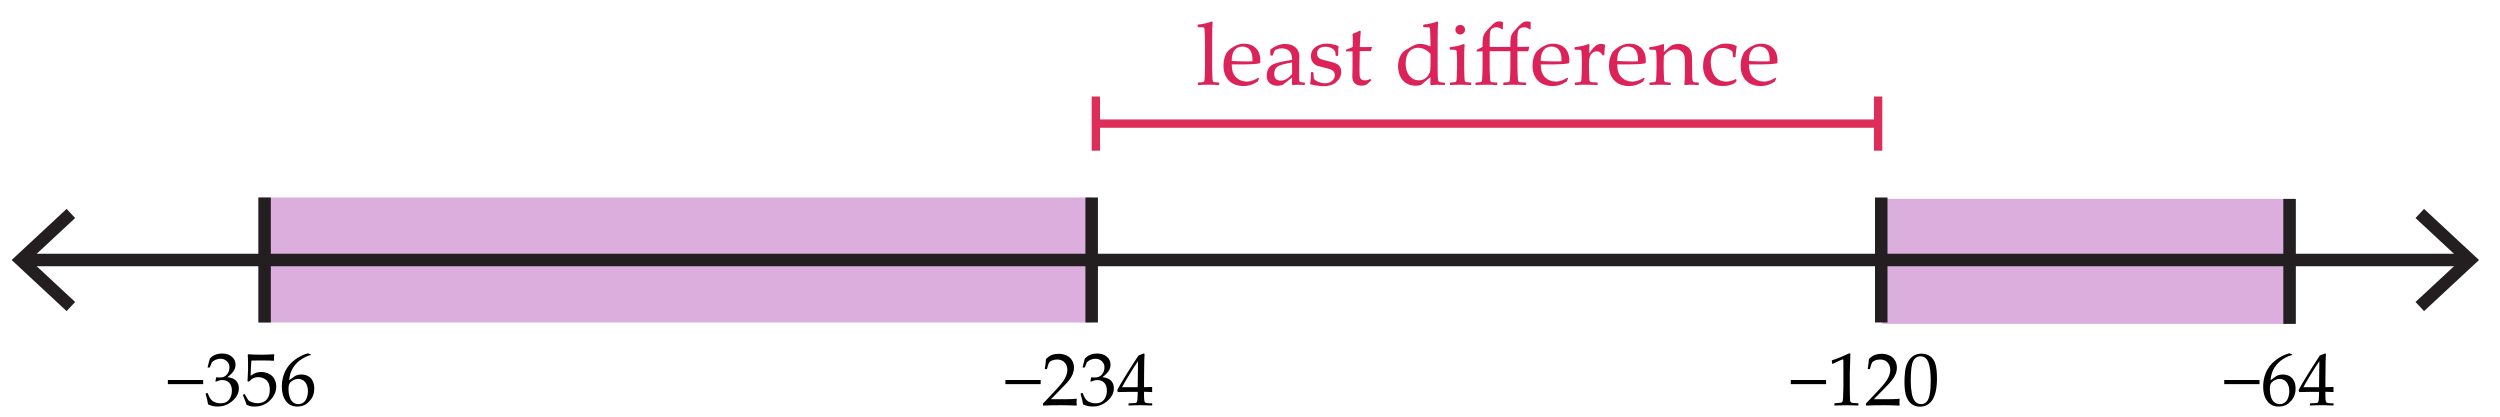
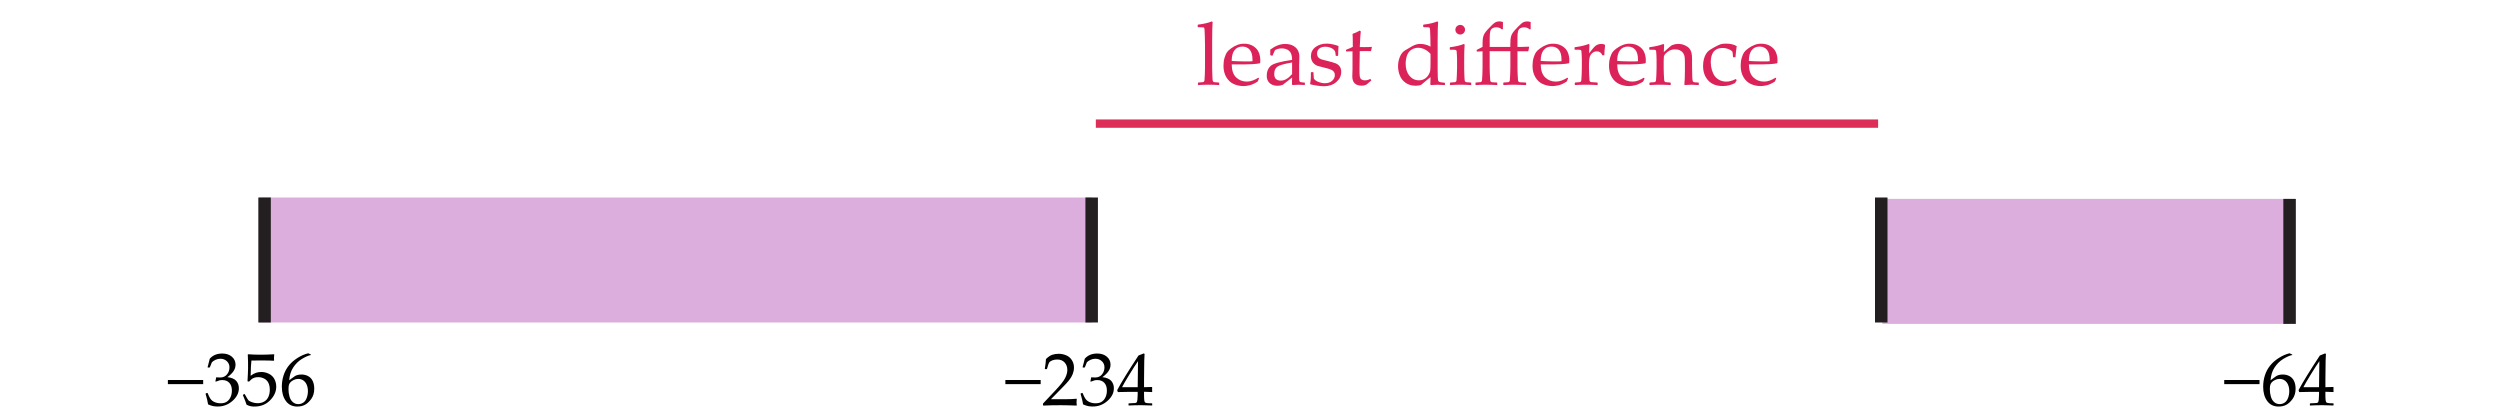
<svg xmlns="http://www.w3.org/2000/svg" width="600" height="100" viewBox="0 0 600 100">
-   <path fill="#FFF" d="M0 0h600v100H0z" />
  <path fill="#DBAEDD" d="M62.25 47.4H262v30H62.25zM451.75 47.734h97.75v30h-97.75z" />
-   <path fill="none" stroke="#231F20" stroke-width="3" stroke-miterlimit="10" d="M6.048 62.398h585.66" />
-   <path fill="#231F20" d="M15.988 74.668l2.047-2.197L7.2 62.403 18.034 52.33l-2.047-2.198-13.194 12.27M581.77 74.668l-2.047-2.197 10.836-10.068-10.837-10.072 2.047-2.198 13.193 12.27" />
  <path d="M48.762 92.19H40.29v-.985h8.472v.984zM49.94 97.05c-.106-.692-.303-1.524-.59-2.497l.044-.132.325-.122.122.062c.205.54.425.984.66 1.336.233.353.57.62 1.01.81.44.188.914.28 1.424.28.645 0 1.156-.135 1.534-.403.378-.27.67-.636.875-1.1.206-.462.308-.983.308-1.563 0-.78-.204-1.392-.61-1.837-.408-.444-.972-.668-1.693-.668-.246 0-.466.022-.66.07-.192.047-.49.15-.895.315l-.097-.088.193-.957c.476.028.792.043.95.043.686 0 1.23-.242 1.63-.73.4-.485.602-1.06.602-1.722 0-.58-.21-1.066-.628-1.46-.42-.393-.936-.59-1.55-.59-.405 0-.788.083-1.148.247s-.658.363-.892.598c-.1.2-.258.594-.475 1.18l-.09.08h-.395l-.07-.08.527-2.04c.732-.825 1.726-1.238 2.98-1.238.954 0 1.726.254 2.315.76.59.508.883 1.146.883 1.912 0 .586-.173 1.125-.52 1.613-.345.49-.825.95-1.44 1.385 1.014.122 1.727.426 2.14.908.413.484.62 1.068.62 1.754 0 1.125-.51 2.14-1.53 3.037-1.018.9-2.196 1.35-3.532 1.35-.398 0-.77-.034-1.116-.1-.345-.07-.75-.206-1.213-.41zM59.177 97.128c-.14-.457-.43-1.213-.87-2.27l.018-.112.308-.176.105.025c.486.885.79 1.39.91 1.508.12.12.394.262.822.422.428.162.88.242 1.354.242.592 0 1.116-.13 1.573-.388.457-.26.797-.64 1.02-1.145.223-.504.334-1.074.334-1.713 0-.627-.11-1.168-.33-1.62-.22-.455-.554-.8-1.005-1.034s-.938-.352-1.46-.352c-.327 0-.624.043-.89.13s-.49.202-.67.34c-.178.14-.39.342-.636.61l-.36-.104.096-1.89c.023-.357.035-.72.035-1.082v-1.563c0-.47-.014-.917-.043-1.345-.018-.264-.026-.432-.026-.502l.115-.088c.896.07 1.92.105 3.067.105.873 0 1.92-.035 3.138-.105l.035.088c-.04.287-.062.555-.062.8 0 .124.01.33.026.616l-.09.053c-.667-.048-1.563-.07-2.688-.07-1.53 0-2.417.005-2.663.017-.09.69-.15 1.91-.186 3.656.48-.352.914-.59 1.3-.717.388-.125.807-.188 1.258-.188.64 0 1.25.146 1.837.438s1.023.718 1.313 1.274c.29.556.435 1.156.435 1.802 0 1.188-.49 2.284-1.472 3.282-.98 1-2.237 1.5-3.766 1.5-.41 0-.75-.036-1.015-.105-.266-.07-.558-.183-.868-.342zM74.62 85.096v.105c-.64.136-1.368.454-2.185.96-.817.503-1.504 1.18-2.06 2.03-.558.848-.88 1.874-.968 3.075.2-.142.428-.312.686-.51.334-.253.58-.426.734-.52.155-.094.363-.176.624-.246.262-.07.562-.106.902-.106.604 0 1.146.135 1.626.4s.84.658 1.08 1.178c.24.518.36 1.123.36 1.814 0 .98-.236 1.797-.71 2.457-.476.658-.98 1.13-1.513 1.414-.533.283-1.146.427-1.837.427-1.178 0-2.092-.44-2.742-1.323-.65-.88-.976-2.026-.976-3.438 0-.938.136-1.838.41-2.703.272-.864.686-1.647 1.243-2.35.557-.698 1.267-1.32 2.13-1.866.865-.545 1.716-.914 2.554-1.106l.642.308zm-5.38 8.384c0 .58.083 1.154.25 1.724s.435 1.008.804 1.317c.37.312.803.468 1.3.468.43 0 .824-.12 1.188-.36s.64-.616.83-1.13c.19-.512.287-1.053.287-1.62s-.095-1.077-.282-1.526c-.188-.447-.46-.795-.817-1.045-.356-.248-.772-.373-1.247-.373-.352 0-.703.084-1.055.254s-.623.363-.813.58-.312.447-.365.69c-.053.243-.08.584-.08 1.022zM542.287 92.19h-8.473v-.985h8.473v.984zM550.145 85.096v.105c-.64.136-1.366.454-2.185.96-.818.503-1.505 1.18-2.062 2.03-.558.848-.88 1.874-.968 3.075.2-.142.43-.312.687-.51.334-.253.58-.426.733-.52.155-.094.363-.176.624-.246.262-.07.562-.106.9-.106.605 0 1.147.135 1.626.4.48.266.842.658 1.082 1.178.24.518.36 1.123.36 1.814 0 .98-.237 1.797-.712 2.457-.476.658-.98 1.13-1.513 1.414s-1.146.427-1.838.427c-1.18 0-2.093-.44-2.743-1.323-.65-.88-.975-2.026-.975-3.438 0-.938.136-1.838.408-2.703.27-.864.688-1.647 1.244-2.35.557-.698 1.267-1.32 2.13-1.866.864-.545 1.716-.914 2.554-1.106l.647.308zm-5.38 8.384c0 .58.084 1.154.25 1.724s.438 1.008.807 1.317c.37.312.803.468 1.3.468.43 0 .823-.12 1.187-.36.363-.24.64-.616.83-1.13.19-.512.286-1.053.286-1.62s-.094-1.077-.28-1.526c-.19-.447-.462-.795-.818-1.045-.357-.248-.773-.373-1.248-.373-.353 0-.703.084-1.055.254-.353.17-.622.363-.812.58-.19.217-.312.447-.365.69-.057.243-.082.584-.082 1.022zM554.44 97.322l-.07-.07v-.378l.07-.07c.867-.022 1.383-.05 1.544-.08.16-.028.278-.09.354-.184.076-.095.134-.322.172-.687.038-.363.058-.75.058-1.16v-.65h-1.925c-1.118 0-2.065.02-2.84.055l-.147-.476c1.02-1.91 2.72-4.677 5.104-8.297l1.24-.5.22.104c-.064.994-.097 2.228-.097 3.698l-.027 2.48v1.818c.81-.006 1.435-.022 1.873-.053l.077.088c-.012.225-.018.385-.018.484.005.193.015.384.025.57l-.088.08c-.568-.035-1.043-.054-1.424-.054h-.45v.59c0 .655.02 1.12.054 1.395.035.275.093.453.168.533.076.078.23.138.462.176.23.037.63.06 1.198.064l.08.07v.378l-.07.07c-1.03-.048-1.895-.07-2.594-.07-1.132.005-2.117.03-2.95.076zm-1.624-4.395h3.752l.08-6.25c-.562.804-1.27 1.905-2.127 3.306-.855 1.4-1.422 2.382-1.704 2.944z" />
  <path fill="none" stroke="#231F20" stroke-width="3" stroke-miterlimit="10" d="M63.5 47.4v29.998M262 47.4v29.998M451.5 47.4v29.998M549.5 47.734v30" />
  <g>
-     <path d="M438.262 92.19h-8.473v-.985h8.472v.984zM439.87 87.32l-.158-.053-.088-.722.088-.088c.586-.17 1.327-.442 2.224-.817.897-.375 1.538-.662 1.926-.86l.23.088c-.095 2.565-.142 4.106-.142 4.623v3.262c0 .803.01 1.56.025 2.264.018.707.044 1.123.08 1.248.034.127.095.225.18.295.085.068.204.114.355.134.152.02.606.053 1.362.094l.062.07v.396l-.062.07c-1.283-.048-2.188-.07-2.716-.07-.398 0-1.374.022-2.928.07l-.062-.07v-.396l.07-.07c.88-.064 1.38-.11 1.508-.14.125-.03.223-.08.29-.154.066-.073.12-.214.162-.418.04-.205.074-.812.1-1.82.028-1.007.04-1.522.04-1.546v-3.463c0-1.7-.004-2.622-.012-2.77-.01-.146-.062-.22-.154-.22-.022 0-.056.007-.097.02s-.17.062-.388.157l-.87.387c-.36.157-.703.325-1.025.5zM447.93 97.34l-.104-.09v-.402l2.943-3.12c1.213-1.284 1.997-2.276 2.354-2.98s.536-1.36.536-1.97c0-.714-.217-1.31-.65-1.783-.433-.474-1.02-.712-1.758-.712-.475 0-.888.072-1.24.22-.35.147-.586.312-.707.492-.12.182-.294.69-.52 1.528l-.08.07h-.36l-.088-.078c.135-.79.23-1.574.28-2.348.552-.54 1.065-.884 1.543-1.032.48-.15.978-.225 1.5-.225.62 0 1.215.116 1.783.353.567.234 1.024.613 1.37 1.14.347.523.52 1.13.52 1.82 0 .518-.1 1.033-.304 1.554-.202.518-.5 1.02-.89 1.502-.39.483-.92 1.06-1.595 1.735l-2.742 2.795h3.473c1.065 0 1.954-.04 2.663-.115l.06.07c-.034.2-.052.46-.052.782 0 .293.018.524.053.694l-.06.098c-.424-.022-1.07-.044-1.943-.062-.873-.02-1.45-.026-1.73-.026-.568 0-1.334.007-2.295.02-.962.016-1.617.04-1.962.07zM457.07 91.88c0-1.042.053-1.98.157-2.815.105-.834.34-1.578.7-2.232.358-.652.81-1.143 1.353-1.467.54-.326 1.158-.488 1.85-.488.785 0 1.476.202 2.07.605.594.404 1.02 1.025 1.283 1.863.26.838.39 1.98.39 3.42 0 2.344-.358 4.068-1.075 5.176-.72 1.107-1.713 1.662-2.983 1.662-.64 0-1.203-.14-1.69-.414-.49-.274-.892-.674-1.206-1.194-.313-.52-.534-1.138-.66-1.847-.127-.71-.19-1.466-.19-2.27zm1.512-.508c0 1.112.084 2.127.25 3.04.168.915.445 1.572.836 1.975.39.4.854.603 1.393.603.522 0 .958-.18 1.307-.536.35-.357.604-.97.766-1.837.16-.867.24-1.94.24-3.218 0-2.005-.19-3.486-.57-4.447s-1.01-1.44-1.89-1.44c-.77 0-1.348.37-1.74 1.115-.393.743-.59 2.324-.59 4.744z" />
-   </g>
+     </g>
  <g>
    <path d="M249.762 92.19h-8.473v-.985h8.472v.984zM250.43 97.34l-.105-.09v-.402l2.944-3.12c1.212-1.284 1.997-2.276 2.354-2.98s.536-1.36.536-1.97c0-.714-.217-1.31-.65-1.783-.433-.474-1.02-.712-1.758-.712-.475 0-.888.072-1.24.22s-.586.312-.707.492c-.12.18-.294.69-.523 1.528l-.08.07h-.36l-.087-.078c.135-.79.23-1.574.28-2.348.552-.54 1.066-.884 1.543-1.032.478-.15.977-.225 1.5-.225.62 0 1.215.116 1.783.353.57.234 1.026.613 1.372 1.14.346.523.52 1.13.52 1.82 0 .518-.102 1.033-.304 1.554-.202.518-.498 1.02-.888 1.502-.39.483-.92 1.06-1.595 1.735l-2.742 2.795h3.472c1.066 0 1.954-.04 2.663-.115l.062.07c-.035.2-.053.46-.053.782 0 .293.018.524.053.694l-.062.098c-.422-.022-1.07-.044-1.942-.062-.873-.02-1.45-.026-1.73-.026-.57 0-1.334.007-2.295.02-.96.016-1.615.04-1.96.07zM259.94 97.05c-.106-.692-.303-1.524-.59-2.497l.044-.132.325-.122.122.062c.205.54.425.984.66 1.336.233.353.57.62 1.01.81s.914.28 1.424.28c.645 0 1.156-.135 1.534-.403.378-.27.67-.636.875-1.1.206-.462.308-.983.308-1.563 0-.78-.204-1.392-.61-1.837-.408-.444-.972-.668-1.693-.668-.246 0-.466.022-.66.07-.192.047-.49.15-.895.315l-.097-.088.193-.957c.476.028.792.043.95.043.686 0 1.23-.242 1.63-.73.4-.485.602-1.06.602-1.722 0-.58-.21-1.066-.628-1.46-.42-.393-.936-.59-1.55-.59-.405 0-.788.083-1.148.247s-.658.363-.892.598c-.1.2-.258.594-.475 1.18l-.09.08h-.395l-.07-.08.527-2.04c.732-.825 1.726-1.238 2.98-1.238.954 0 1.726.254 2.315.76.59.508.883 1.146.883 1.912 0 .586-.173 1.125-.52 1.613-.345.49-.825.95-1.44 1.385 1.014.122 1.727.426 2.14.908.413.484.62 1.068.62 1.754 0 1.125-.51 2.14-1.53 3.037-1.018.9-2.196 1.35-3.532 1.35-.398 0-.77-.034-1.116-.1-.345-.07-.75-.206-1.213-.41zM270.917 97.322l-.07-.07v-.378l.07-.07c.867-.022 1.38-.05 1.542-.08s.28-.09.355-.184c.076-.095.133-.322.17-.687.04-.363.058-.75.058-1.16v-.65h-1.925c-1.12 0-2.065.02-2.84.055l-.148-.476c1.02-1.91 2.722-4.677 5.106-8.297l1.24-.5.22.104c-.065.994-.098 2.228-.098 3.698l-.026 2.48v1.818c.81-.006 1.433-.022 1.872-.053l.08.088c-.013.225-.02.385-.02.484.007.193.016.384.027.57l-.087.08c-.568-.035-1.043-.054-1.424-.054h-.45v.59c0 .655.02 1.12.054 1.395.035.275.09.453.167.533.077.078.23.138.462.176.23.037.63.06 1.2.064l.08.07v.378l-.07.07c-1.032-.048-1.897-.07-2.594-.07-1.135.005-2.12.03-2.95.076zm-1.626-4.395h3.754l.08-6.25c-.563.804-1.272 1.905-2.128 3.306-.856 1.4-1.424 2.382-1.705 2.944z" />
  </g>
  <g>
    <path fill="none" stroke="#DC2E59" stroke-width="2" stroke-miterlimit="10" d="M263 29.667h187.75" />
-     <path fill="#DC2E59" d="M262 23.167h2v13h-2zM449.75 23.167h2v13h-2z" />
    <g fill="#DC2359">
      <path d="M290.835 5.146l.195.123c-.075.785-.113 2.36-.113 4.726v6.43c0 .15.014.633.04 1.45s.058 1.294.088 1.43c.03.138.077.237.14.298s.136.1.225.118c.09.018.458.046 1.107.087l.092.08v.432l-.083.092c-.854-.055-1.678-.082-2.47-.082-.787 0-1.607.027-2.462.082l-.092-.092v-.43l.092-.083c.663-.042 1.037-.073 1.123-.093.085-.02.16-.063.226-.128.064-.066.11-.165.133-.3.024-.132.052-.573.082-1.32.03-.75.045-1.315.045-1.698V10.96l-.04-2.174c-.022-.76-.044-1.285-.068-1.58s-.056-.467-.097-.52-.113-.097-.215-.124-.516-.04-1.24-.04l-.093-.093v-.432l.082-.092c1.305-.15 2.405-.404 3.3-.76zM302.176 18.825l-.328.738c-.71.458-1.345.755-1.902.892-.557.137-1.054.205-1.492.205-.82 0-1.598-.16-2.333-.482-.734-.32-1.332-.865-1.794-1.63-.46-.766-.692-1.688-.692-2.77 0-.717.09-1.364.267-1.942.18-.577.365-1.006.56-1.287.194-.28.524-.592.99-.934.464-.342.956-.615 1.476-.82s1.08-.308 1.682-.308c.82 0 1.543.193 2.17.58.624.386 1.062.88 1.315 1.48.254.603.38 1.242.38 1.918 0 .212-.01.417-.03.615l-.112.114c-.464.103-1.09.17-1.876.205-.786.033-1.306.05-1.56.05h-3.29c.013 1.415.368 2.458 1.065 3.127.696.67 1.55 1.005 2.562 1.005.48 0 .938-.082 1.38-.246.438-.164.905-.393 1.397-.687l.166.175zm-6.573-4.194c.123.022.596.045 1.42.073.823.027 1.434.04 1.83.04.95 0 1.528-.016 1.733-.05.007-.164.01-.29.01-.38 0-1.06-.215-1.846-.646-2.363-.43-.516-1.02-.774-1.764-.774-.813 0-1.448.29-1.902.872-.454.58-.68 1.442-.68 2.583zM305.344 13.38l-.398-.103-.082-.103v-1.27c1.217-.903 2.398-1.355 3.548-1.355.786 0 1.438.146 1.96.44.52.294.895.662 1.126 1.102.23.44.35.956.35 1.543l-.052 2.06v3.057c0 .417.028.67.087.76.06.088.125.147.2.18.075.03.216.055.42.076l.585.05.082.093v.41l-.082.083c-.5-.04-.964-.062-1.396-.062-.41 0-.9.022-1.477.063l-.154-.144.042-1.652-2.233 1.743c-.378.158-.788.237-1.23.237-.548 0-1.02-.1-1.41-.297-.395-.198-.694-.475-.902-.83-.21-.356-.312-.787-.312-1.293 0-1.005.314-1.79.943-2.353.628-.564 2.343-1.044 5.145-1.44 0-1.013-.226-1.725-.676-2.14-.452-.412-1.06-.62-1.817-.62-.396 0-.756.06-1.08.175-.326.115-.512.21-.56.28-.05.073-.232.492-.555 1.257l-.074.053zm4.758 1.62c-1.914.32-3.105.667-3.578 1.036-.472.37-.707.94-.707 1.712 0 1.066.53 1.6 1.59 1.6.908 0 1.808-.526 2.695-1.58V15zM314.706 17.318h.44l.092.092c.015.574.05 1.066.104 1.477.213.32.578.583 1.098.785.52.202 1.03.302 1.537.302.726 0 1.305-.195 1.738-.584.434-.39.65-.854.65-1.395 0-.294-.078-.55-.234-.764-.157-.215-.394-.392-.712-.532-.318-.14-.887-.306-1.707-.498-.704-.164-1.196-.292-1.476-.384-.28-.093-.55-.248-.812-.467-.26-.22-.458-.488-.595-.806s-.205-.668-.205-1.05c0-.917.363-1.65 1.093-2.2.728-.55 1.636-.826 2.722-.826.46 0 .957.063 1.498.19.54.126.95.247 1.23.363l.09.145c-.054.273-.087.99-.102 2.153l-.092.092h-.41l-.093-.092c-.026-.417-.063-.71-.11-.877-.05-.166-.173-.348-.37-.542-.198-.195-.48-.36-.842-.492-.36-.134-.744-.2-1.147-.2-.417 0-.77.062-1.05.185-.285.124-.516.31-.69.56-.173.25-.26.552-.26.908 0 .26.052.492.16.697.104.205.267.37.485.498.218.127.447.217.688.27l1.118.288c.957.233 1.643.435 2.057.606.412.17.732.43.96.774.225.346.337.764.337 1.256 0 .943-.39 1.753-1.17 2.43-.78.677-1.78 1.015-3.004 1.015-.43 0-.966-.047-1.604-.143-.64-.096-1.185-.202-1.636-.318l-.05-.134.1-.687c.036-.213.057-.427.063-.642.007-.216.015-.668.02-1.36l.096-.09zM323.043 12.283v-.267l.07-.103c.644-.24 1.162-.46 1.56-.667 0-1.784-.02-2.823-.062-3.117.704-.247 1.282-.51 1.732-.79l.246.204c-.067.43-.15 1.682-.246 3.753.343.007.712.01 1.107.01.806 0 1.384-.02 1.732-.062l.07.072-.193.86-.083.093c-.35-.007-.735-.01-1.16-.01-.383 0-.875.003-1.477.01l-.06 4.173c0 .964.02 1.594.065 1.892.043.297.166.53.368.697.2.167.5.25.896.25.458 0 .883-.12 1.27-.358l.246.37c-.164.115-.557.457-1.18 1.024-.353.164-.717.246-1.086.246-1.538 0-2.307-.745-2.307-2.235 0-.548.014-1.013.04-1.396.007-.116.01-.236.01-.36V12.32h-.42c-.31 0-.66.014-1.057.04l-.083-.077zM341.57 6.428v-.43l.082-.092c1.307-.15 2.406-.403 3.303-.76l.195.124c-.076.786-.113 2.362-.113 4.727v6.716c0 .69.012 1.294.035 1.81s.066.822.13.917c.06.095.16.174.302.236.14.062.538.12 1.194.174l.093.082v.39l-.092.092c-.738-.048-1.312-.072-1.724-.072-.37 0-.896.024-1.578.072l-.113-.113c.02-.67.03-1.137.03-1.404l.01-.39c-.374.273-.75.578-1.126.913-.555.49-.916.8-1.088.922-.315.157-.763.236-1.345.236-.942 0-1.744-.232-2.404-.697-.658-.464-1.128-1.057-1.408-1.778s-.42-1.46-.42-2.22c0-.772.145-1.516.435-2.23.29-.714.705-1.235 1.242-1.563.534-.33 1.12-.67 1.75-1.022.634-.352 1.26-.528 1.884-.528.867 0 1.695.215 2.48.646l-.04-2.287c-.015-.794-.034-1.346-.062-1.657-.03-.31-.062-.496-.104-.554s-.11-.102-.21-.13c-.1-.026-.516-.04-1.245-.04l-.093-.092zm1.754 6.51c-.424-.478-.895-.843-1.41-1.096-.516-.253-1.033-.38-1.553-.38-.573 0-1.108.157-1.604.467-.495.31-.852.772-1.07 1.384-.218.612-.328 1.276-.328 1.994 0 1.196.304 2.157.906 2.88.605.726 1.366 1.088 2.282 1.088.5 0 .94-.114 1.327-.343s.705-.54.955-.928c.248-.39.395-.78.436-1.17s.062-1.103.062-2.142l-.002-1.754zM351.322 10.56l.195.134c-.076.896-.113 2.034-.113 3.415v2.316c0 .15.014.634.04 1.45s.058 1.295.09 1.432c.028.137.075.236.138.297.06.062.137.1.225.118.09.018.46.046 1.107.087l.094.082v.43l-.082.093c-.854-.055-1.68-.082-2.473-.082-.785 0-1.605.027-2.46.082l-.093-.092v-.43l.092-.083c.664-.04 1.037-.072 1.123-.092.086-.02.16-.063.227-.128.065-.065.108-.164.133-.298.023-.133.052-.574.082-1.322.03-.75.047-1.314.047-1.697v-2.02c0-.273-.014-.646-.04-1.118-.028-.472-.052-.762-.067-.872-.018-.11-.07-.19-.16-.24-.088-.053-.266-.078-.53-.078l-.862-.01-.092-.082v-.44l.082-.083c1.3-.158 2.403-.414 3.297-.77zm-.87-4.583c.32 0 .594.113.82.338.224.225.337.5.337.82 0 .314-.113.584-.34.81-.226.226-.5.338-.82.338-.313 0-.585-.11-.814-.333-.23-.222-.343-.494-.343-.815 0-.32.113-.595.343-.82.23-.225.5-.338.815-.338zM362.48 11.258v-.615c0-.86.052-1.478.153-1.85.104-.373.26-.707.473-1 .21-.295.615-.75 1.215-1.37.6-.62 1.038-.988 1.317-1.107.28-.12.574-.18.883-.18.28 0 .562.05.84.154v1.682l-.234.092c-.383-.342-.827-.513-1.333-.513-.354 0-.663.075-.923.222s-.438.386-.533.718c-.095.332-.145.88-.145 1.646v2.123h1.1c.564 0 1.1-.022 1.6-.063l.102.113-.184.902-.094.103c-.205-.007-.34-.01-.398-.01l-1.344-.01h-.78v4.132c0 .22.017.72.046 1.502.03.782.06 1.24.088 1.378.027.137.074.236.14.297s.17.106.317.133c.146.027.617.05 1.41.072l.082.082v.43l-.082.093c-.213 0-.612-.014-1.2-.04-.533-.028-1.083-.042-1.65-.042-.786 0-1.61.027-2.472.082l-.082-.092v-.43l.083-.083c.663-.04 1.04-.072 1.128-.092.09-.02.165-.063.227-.128s.104-.164.13-.298c.022-.133.05-.574.08-1.322.03-.75.046-1.314.046-1.697v-3.98h-4.963v4.133c0 .22.017.72.047 1.502.03.783.06 1.242.088 1.38.026.136.072.235.14.296.063.062.17.106.315.133.146.027.53.05 1.154.072l.082.08v.432l-.082.092c-.26-.014-.615-.03-1.066-.05-.45-.02-.96-.032-1.527-.032-.737 0-1.56.027-2.472.082l-.082-.092v-.43l.082-.083c.664-.042 1.04-.073 1.13-.093.088-.02.163-.063.225-.128s.104-.165.13-.3c.022-.132.05-.573.08-1.32.03-.75.047-1.315.047-1.698v-3.958l-1.322.072-.092-.082v-.256l.07-.103 1.344-.687v-.615c0-.684.03-1.2.094-1.553.06-.352.176-.677.342-.975.168-.297.46-.673.878-1.128.417-.454.782-.827 1.097-1.117s.59-.485.82-.585c.233-.1.507-.148.82-.148.26 0 .542.05.843.154l-.012 1.683-.233.092c-.383-.342-.828-.513-1.334-.513-.355 0-.662.074-.922.22s-.437.387-.532.72c-.096.33-.145.88-.145 1.645v2.123h4.96v-.002zM376.342 18.825l-.328.738c-.71.458-1.344.755-1.902.892-.557.137-1.055.205-1.49.205-.82 0-1.6-.16-2.333-.482-.734-.32-1.333-.865-1.796-1.63-.46-.766-.69-1.688-.69-2.77 0-.717.088-1.364.266-1.942.18-.577.365-1.006.56-1.287.194-.28.524-.592.99-.934.464-.342.956-.615 1.476-.82s1.08-.308 1.682-.308c.82 0 1.543.193 2.17.58.625.386 1.064.88 1.316 1.48.254.603.38 1.242.38 1.918 0 .212-.01.417-.03.615l-.112.114c-.465.103-1.09.17-1.877.205-.785.033-1.306.05-1.56.05h-3.29c.014 1.415.368 2.458 1.065 3.127s1.55 1.005 2.562 1.005c.48 0 .938-.082 1.38-.246.44-.164.907-.393 1.4-.687l.16.175zm-6.572-4.194c.123.022.597.045 1.42.073.824.028 1.435.04 1.83.04.95 0 1.527-.016 1.732-.05.008-.164.012-.29.012-.38 0-1.06-.217-1.846-.646-2.363-.433-.516-1.02-.774-1.765-.774-.813 0-1.446.29-1.9.872s-.683 1.442-.683 2.583zM381.273 10.56l.195.134c-.04.396-.072 1.1-.093 2.112l.77-.974c.253-.32.478-.57.67-.744.196-.174.424-.31.684-.405.26-.096.525-.144.8-.144.3 0 .584.06.85.184l.073.144c-.11.91-.172 1.71-.185 2.4h-.462c-.273-.63-.715-.944-1.323-.944-.424 0-.793.135-1.106.405-.314.27-.524.608-.63 1.015-.106.407-.16.92-.16 1.543v1.138c0 .205.015.708.042 1.507.025.8.056 1.26.085 1.384.03.123.08.214.145.272.064.057.15.096.258.117.104.02.592.055 1.46.103l.093.082v.43l-.09.093c-.91-.055-1.86-.082-2.853-.082-.786 0-1.605.027-2.46.082l-.093-.092v-.43l.092-.083c.663-.04 1.037-.072 1.123-.092.084-.02.16-.063.225-.128.064-.065.11-.164.134-.298.022-.133.05-.574.08-1.322.03-.75.046-1.314.046-1.697v-2.02c0-.273-.014-.646-.04-1.118-.027-.472-.05-.762-.066-.872-.017-.11-.07-.19-.158-.24-.09-.053-.27-.078-.532-.078l-.86-.01-.095-.082v-.44l.082-.083c1.3-.158 2.402-.414 3.296-.77zM394.697 18.825l-.328.738c-.712.458-1.347.755-1.903.892-.557.137-1.055.205-1.492.205-.82 0-1.598-.16-2.332-.482-.734-.32-1.332-.865-1.795-1.63-.46-.766-.69-1.688-.69-2.77 0-.717.088-1.364.266-1.942.18-.577.364-1.006.56-1.287.194-.28.524-.592.99-.934.465-.342.956-.615 1.477-.82.52-.205 1.08-.308 1.683-.308.82 0 1.543.193 2.17.58.624.386 1.062.88 1.316 1.48.252.603.378 1.242.378 1.918 0 .212-.01.417-.03.615l-.112.114c-.466.103-1.09.17-1.877.205-.786.033-1.307.05-1.56.05h-3.29c.013 1.415.368 2.458 1.065 3.127s1.55 1.005 2.562 1.005c.48 0 .938-.082 1.38-.246.44-.164.907-.393 1.4-.687l.16.175zm-6.572-4.194c.123.022.596.045 1.42.073.823.027 1.434.04 1.83.04.95 0 1.527-.016 1.732-.05.006-.164.01-.29.01-.38 0-1.06-.215-1.846-.645-2.363-.433-.516-1.02-.774-1.765-.774-.813 0-1.448.29-1.9.872-.455.58-.682 1.442-.682 2.583zM399.198 10.56l.193.134c-.04.458-.066 1.06-.08 1.805.547-.452 1.065-.91 1.56-1.375.144-.13.278-.226.404-.287.127-.062.337-.126.63-.195s.596-.103.902-.103c.52 0 1.023.106 1.514.318.487.212.856.463 1.106.754.25.29.422.634.52 1.03.095.396.143.885.143 1.466v1.805c0 .116.017.967.05 2.553.015.65.086 1.036.217 1.16.13.122.554.184 1.27.184l.083.082v.44l-.082.083c-.868-.055-1.456-.082-1.764-.082-.18 0-.678.027-1.497.082l-.123-.113c.09-.89.134-2.047.134-3.476v-1.343c0-.807-.02-1.388-.057-1.743-.037-.355-.15-.678-.344-.97-.19-.29-.447-.515-.77-.676-.32-.16-.704-.24-1.148-.24-.354 0-.658.035-.91.107-.255.072-.538.22-.854.44-.313.224-.547.432-.697.627-.15.194-.24.376-.27.543-.03.168-.047.525-.047 1.072v1.784c0 .15.014.634.04 1.45.027.818.058 1.295.088 1.432.03.137.077.236.14.297.06.06.136.1.226.118.09.018.458.046 1.106.087l.093.082v.43l-.082.093c-.853-.055-1.678-.082-2.47-.082-.787 0-1.606.027-2.462.082l-.093-.092v-.43l.093-.083c.663-.04 1.037-.072 1.123-.092.086-.02.16-.063.227-.128.064-.065.11-.164.134-.298.024-.133.053-.574.083-1.322.03-.75.047-1.314.047-1.697v-2.02c0-.273-.016-.646-.04-1.118-.03-.472-.05-.762-.068-.872-.017-.11-.07-.19-.16-.24-.088-.053-.265-.078-.53-.078l-.862-.01-.092-.082v-.44l.082-.083c1.302-.158 2.403-.414 3.298-.77zM416.814 19.235l-.41.687c-.882.485-1.866.728-2.953.728-1.503 0-2.665-.448-3.485-1.343s-1.23-2.05-1.23-3.466c0-.642.07-1.214.21-1.717.142-.502.318-.917.533-1.246.217-.328.453-.588.714-.78.26-.19.698-.457 1.316-.8.62-.34 1.085-.564 1.4-.67.312-.106.748-.16 1.302-.16 1.06 0 1.928.203 2.604.606-.13.772-.23 1.634-.298 2.584l-.093.082h-.42l-.093-.093c-.027-.574-.065-.96-.113-1.16-.048-.198-.32-.41-.813-.635-.496-.226-1.024-.338-1.584-.338-.562 0-1.062.118-1.498.354-.438.236-.768.623-.99 1.16-.22.536-.332 1.176-.332 1.92 0 .63.09 1.244.267 1.84.18.6.412 1.095.702 1.488s.674.71 1.153.948c.478.24 1.01.36 1.6.36.37 0 .73-.05 1.08-.145.355-.097.758-.254 1.217-.473l.214.268zM426.3 18.825l-.33.738c-.71.458-1.344.755-1.9.892-.558.137-1.056.205-1.492.205-.82 0-1.6-.16-2.332-.482-.735-.32-1.333-.865-1.795-1.63-.46-.766-.69-1.688-.69-2.77 0-.717.088-1.364.267-1.942.178-.577.363-1.006.56-1.287.194-.28.524-.592.99-.934.464-.342.956-.615 1.476-.82.52-.205 1.08-.308 1.683-.308.82 0 1.543.193 2.17.58.624.386 1.062.88 1.315 1.48s.38 1.242.38 1.918c0 .212-.01.417-.03.615l-.11.114c-.467.103-1.092.17-1.878.205-.786.033-1.306.05-1.56.05h-3.29c.013 1.415.368 2.458 1.065 3.127s1.55 1.005 2.562 1.005c.478 0 .937-.082 1.38-.246.438-.164.905-.393 1.397-.687l.162.175zm-6.573-4.194c.123.022.597.045 1.42.073.823.027 1.435.04 1.83.04.95 0 1.527-.016 1.732-.05.006-.164.01-.29.01-.38 0-1.06-.216-1.846-.646-2.363-.433-.516-1.02-.774-1.765-.774-.814 0-1.448.29-1.902.872-.455.58-.68 1.442-.68 2.583z" />
    </g>
  </g>
</svg>